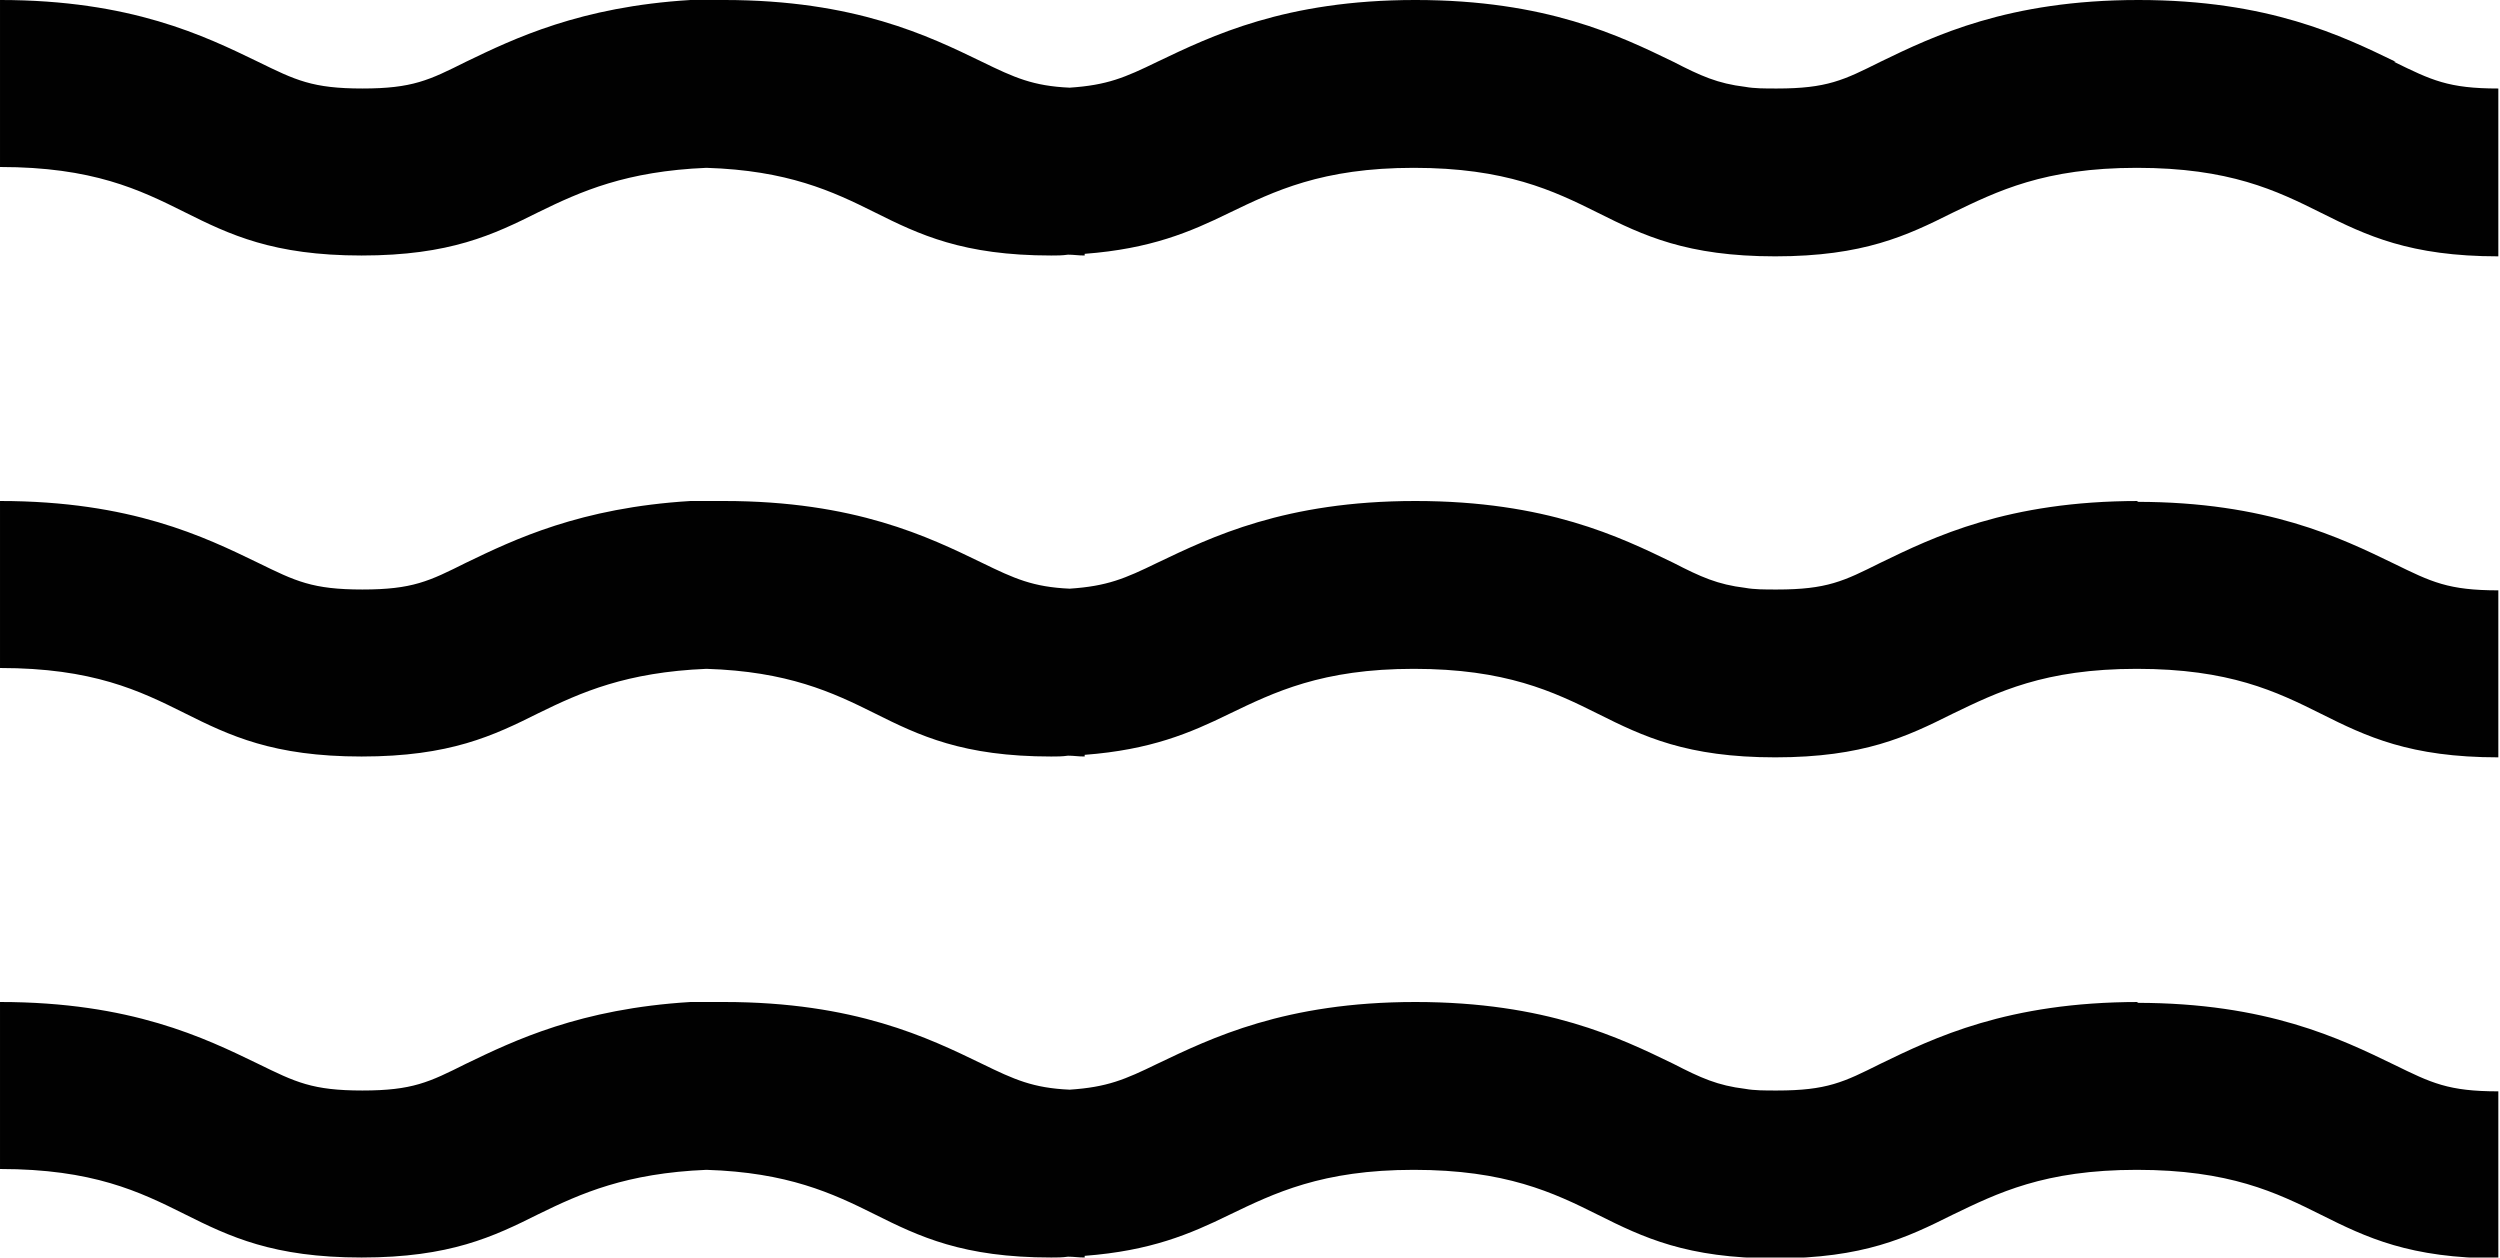
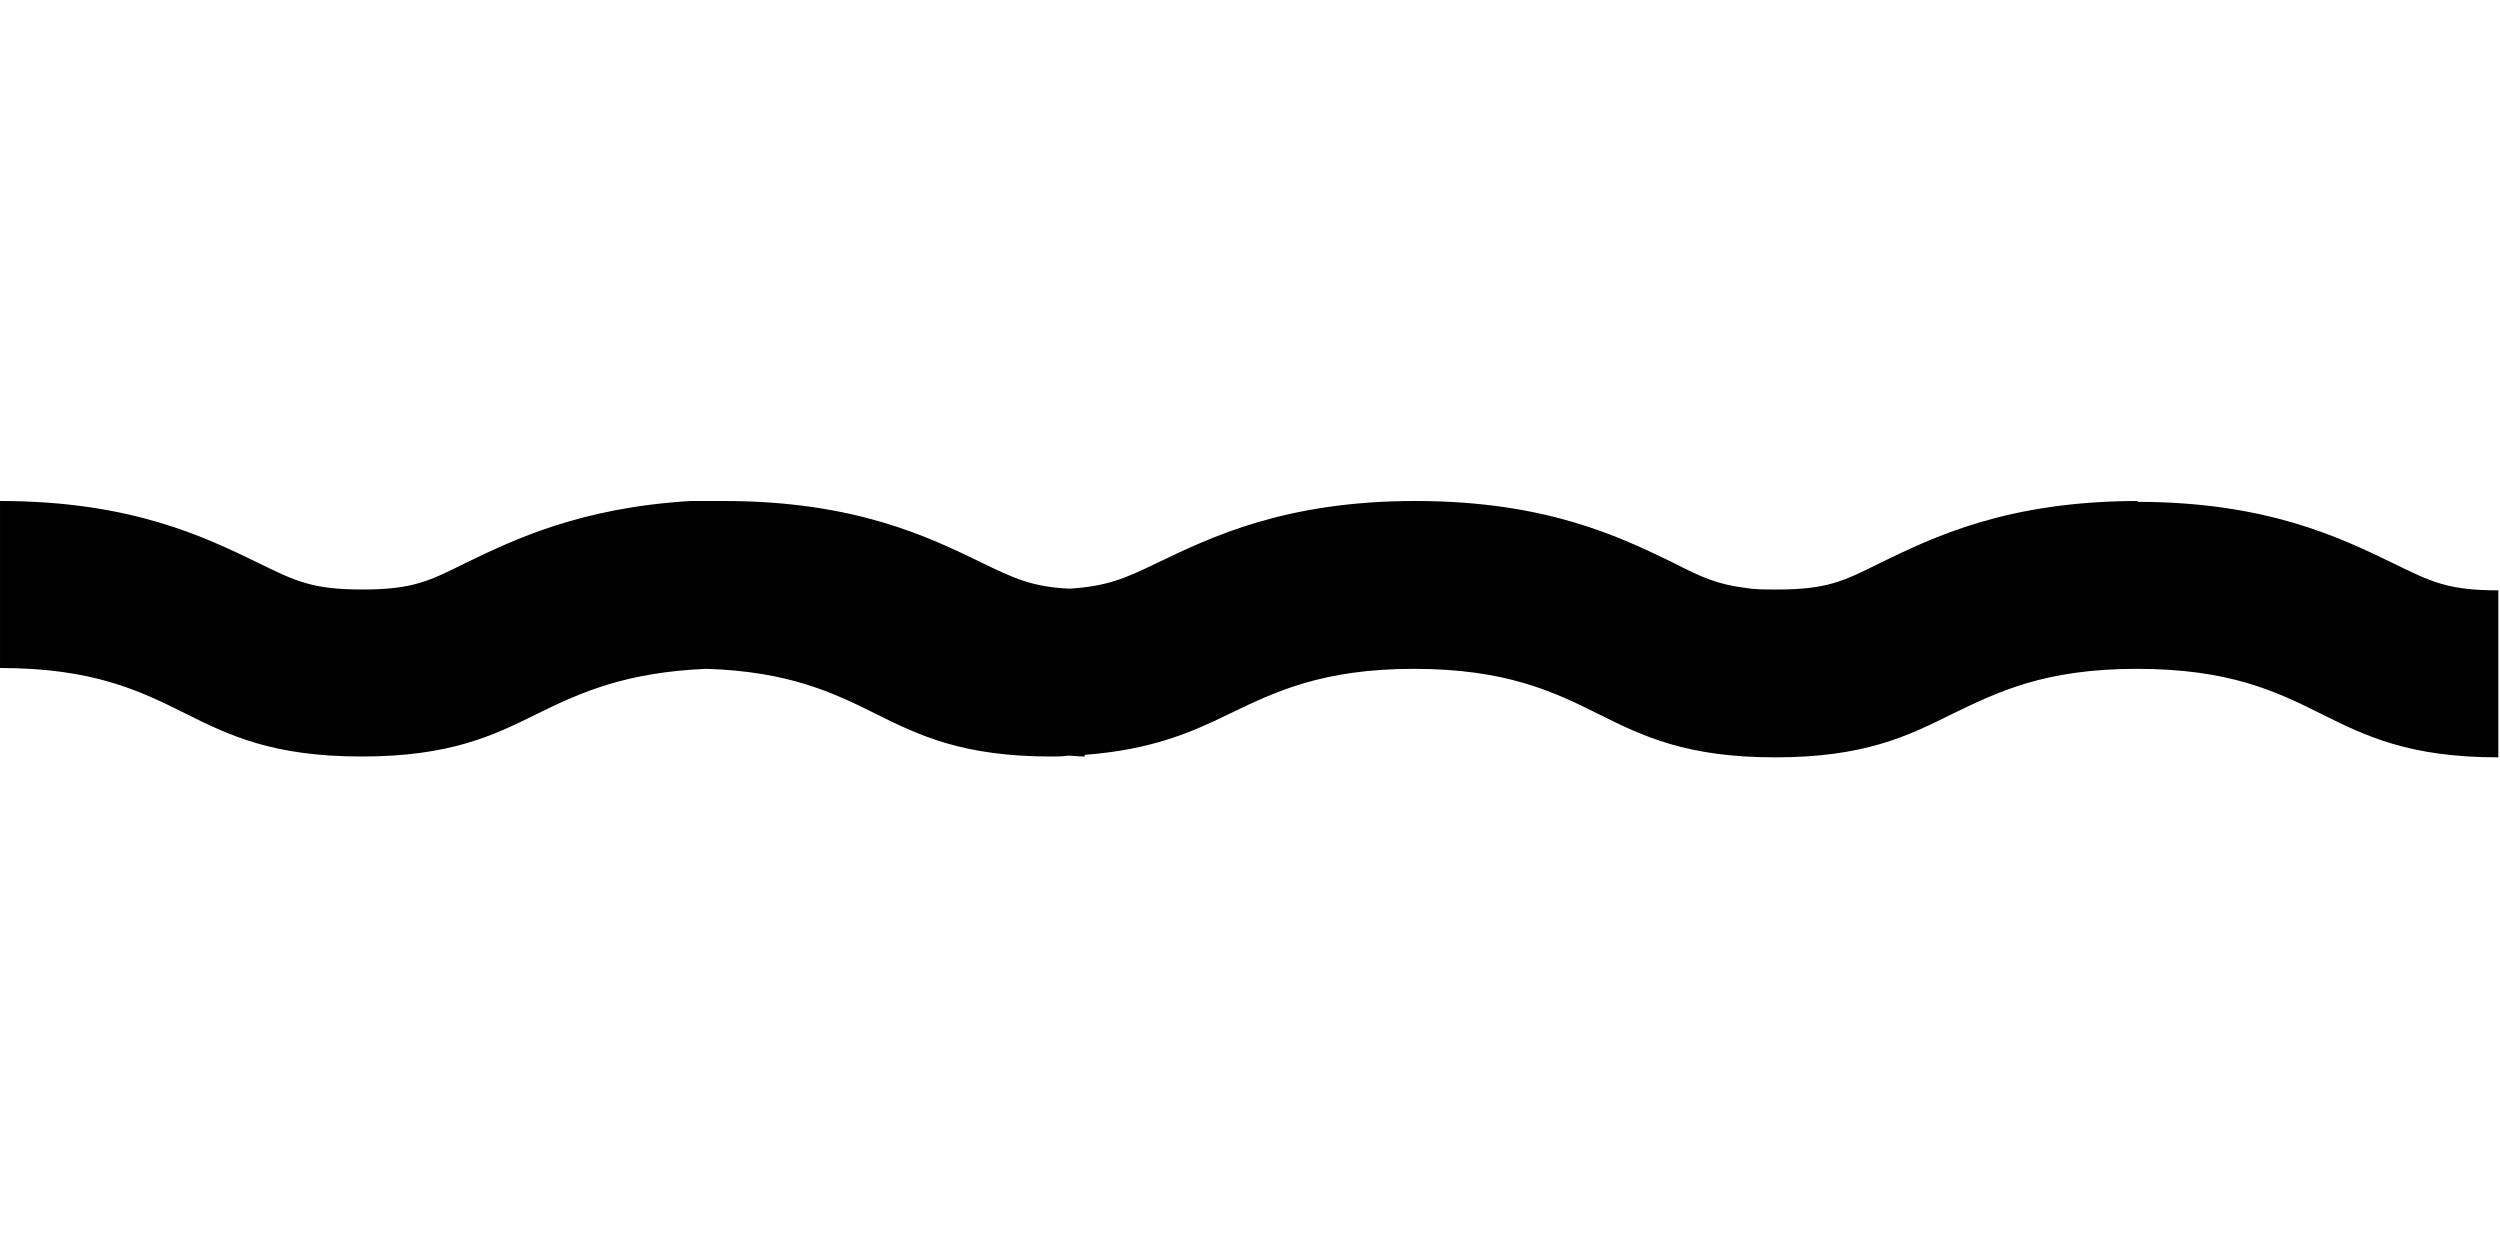
<svg xmlns="http://www.w3.org/2000/svg" id="Livello_2" data-name="Livello 2" viewBox="0 0 29.94 15.06">
  <defs>
    <style>
      .cls-1 {
        fill: #010101;
        stroke-width: 0px;
      }
    </style>
  </defs>
  <g id="Livello_1-2" data-name="Livello 1">
    <g>
      <path class="cls-1" d="M25.61,6c-1.57,0-2.45.43-3.09.74-.44.22-.64.32-1.24.32-.15,0-.27,0-.38-.02-.33-.04-.53-.13-.86-.3-.64-.31-1.52-.74-3.09-.74h0c-1.56,0-2.44.43-3.09.74-.39.19-.6.28-1.05.31-.44-.02-.66-.12-1.05-.31-.64-.31-1.52-.74-3.09-.74-.07,0-.13,0-.2,0-.07,0-.13,0-.2,0h0c-1.32.08-2.11.46-2.69.74-.44.22-.64.32-1.24.32s-.8-.1-1.25-.32c-.64-.31-1.52-.74-3.09-.74v2c1.11,0,1.67.27,2.21.54.54.27,1.06.52,2.12.52s1.58-.25,2.12-.52c.51-.25,1.05-.49,2.01-.53.97.03,1.51.28,2.01.53.54.27,1.06.52,2.12.52.07,0,.13,0,.2-.01.07,0,.12.01.2.01v-.02c.79-.06,1.26-.26,1.73-.49.54-.26,1.11-.54,2.21-.54,1.1,0,1.67.27,2.21.54.54.27,1.06.52,2.12.52s1.58-.25,2.12-.52c.54-.26,1.1-.54,2.21-.54s1.67.27,2.21.54c.54.27,1.06.52,2.12.52v-2c-.6,0-.8-.1-1.25-.32-.64-.31-1.52-.74-3.08-.74Z" />
-       <path class="cls-1" d="M28.69.74c-.64-.31-1.52-.74-3.08-.74s-2.45.43-3.09.74c-.44.22-.64.32-1.24.32-.15,0-.27,0-.38-.02-.33-.04-.53-.13-.86-.3-.64-.31-1.52-.74-3.09-.74h0c-1.56,0-2.44.43-3.09.74-.39.19-.6.28-1.05.31-.44-.02-.66-.12-1.05-.31-.64-.31-1.52-.74-3.09-.74-.07,0-.13,0-.2,0-.07,0-.13,0-.2,0h0c-1.32.08-2.11.46-2.69.74-.44.22-.64.32-1.24.32s-.8-.1-1.25-.32c-.64-.31-1.52-.74-3.09-.74v2c1.11,0,1.67.27,2.21.54.54.27,1.06.52,2.12.52s1.58-.25,2.12-.52c.51-.25,1.05-.49,2.01-.53.97.03,1.51.28,2.01.53.54.27,1.06.52,2.12.52.07,0,.13,0,.2-.01.07,0,.12.01.2.01v-.02c.79-.06,1.26-.26,1.73-.49.54-.26,1.11-.54,2.21-.54,1.1,0,1.67.27,2.21.54.54.27,1.06.52,2.12.52s1.58-.25,2.12-.52c.54-.26,1.1-.54,2.21-.54s1.67.27,2.21.54c.54.27,1.06.52,2.12.52V1.06c-.6,0-.8-.1-1.25-.32Z" />
-       <path class="cls-1" d="M25.61,12c-1.57,0-2.45.43-3.09.74-.44.22-.64.32-1.24.32-.15,0-.27,0-.38-.02-.33-.04-.53-.13-.86-.3-.64-.31-1.52-.74-3.09-.74h0c-1.56,0-2.44.43-3.09.74-.39.19-.6.28-1.05.31-.44-.02-.66-.12-1.05-.31-.64-.31-1.52-.74-3.09-.74-.07,0-.13,0-.2,0-.07,0-.13,0-.2,0h0c-1.32.08-2.11.46-2.69.74-.44.22-.64.32-1.24.32s-.8-.1-1.25-.32c-.64-.31-1.52-.74-3.09-.74v2c1.11,0,1.67.27,2.21.54.54.27,1.06.52,2.12.52s1.58-.25,2.12-.52c.51-.25,1.05-.49,2.01-.53.97.03,1.51.28,2.01.53.54.27,1.06.52,2.12.52.07,0,.13,0,.2-.01.07,0,.12.01.2.01v-.02c.79-.06,1.26-.26,1.73-.49.54-.26,1.11-.54,2.21-.54,1.1,0,1.67.27,2.21.54.54.27,1.06.52,2.12.52s1.58-.25,2.12-.52c.54-.26,1.1-.54,2.21-.54s1.67.27,2.21.54c.54.27,1.06.52,2.12.52v-2c-.6,0-.8-.1-1.25-.32-.64-.31-1.52-.74-3.08-.74Z" />
    </g>
  </g>
</svg>